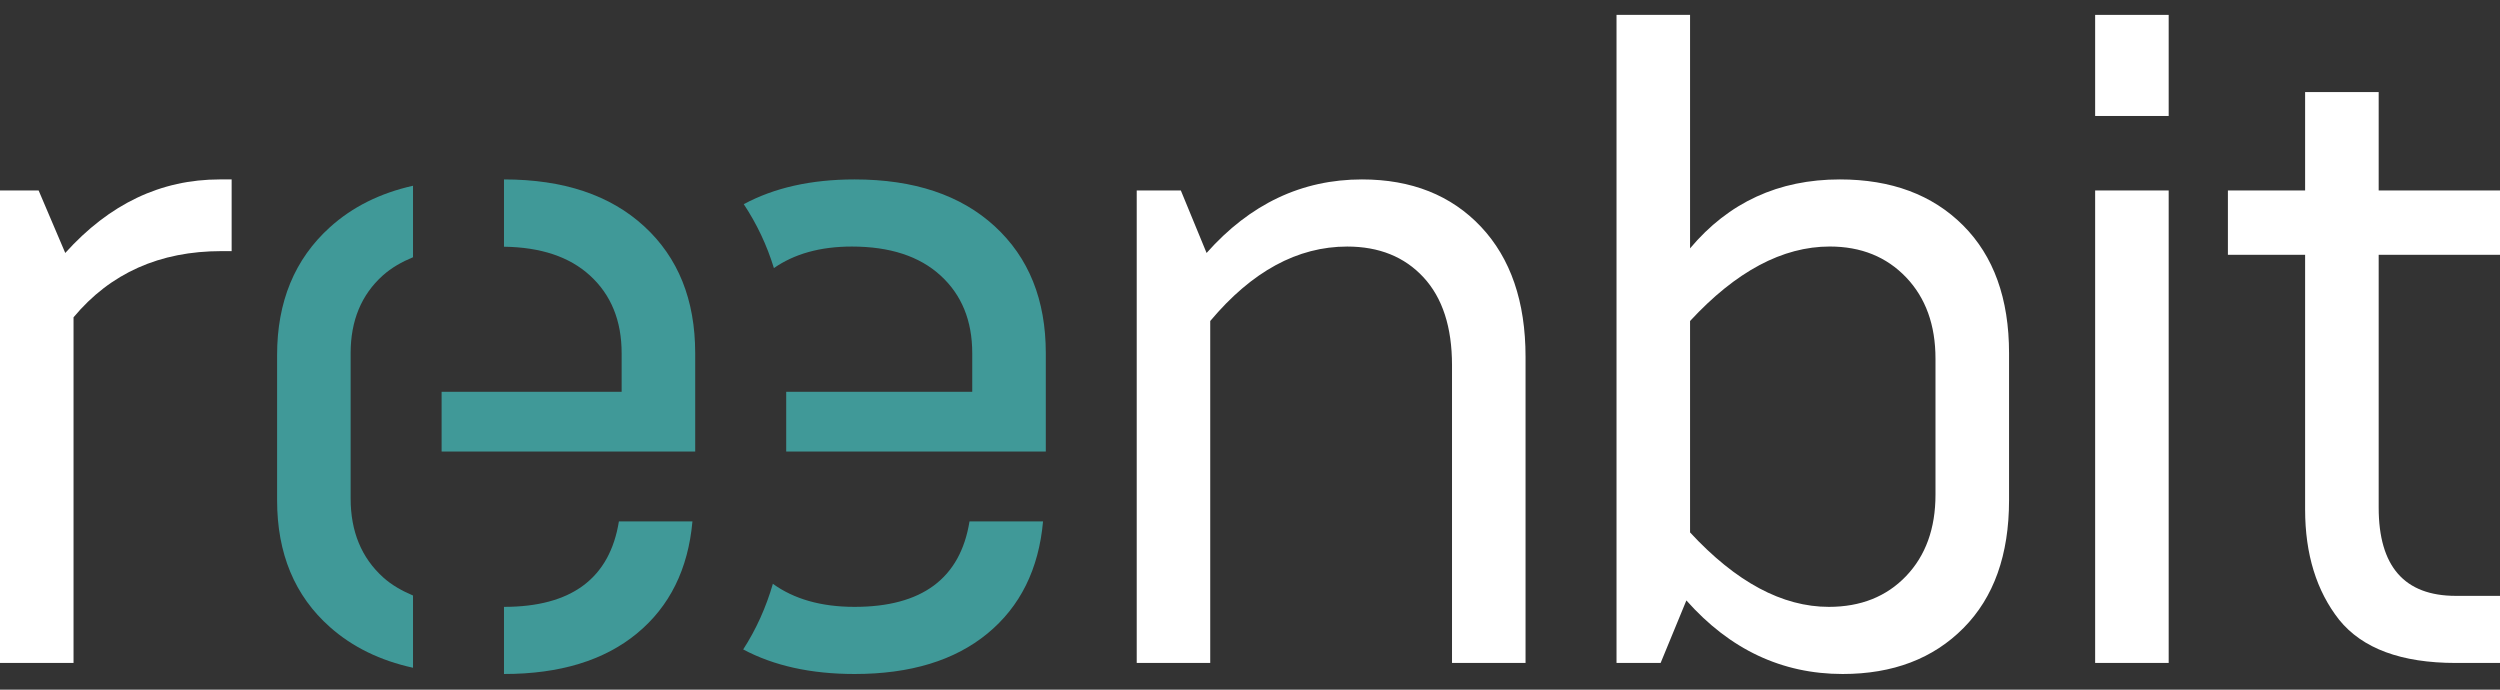
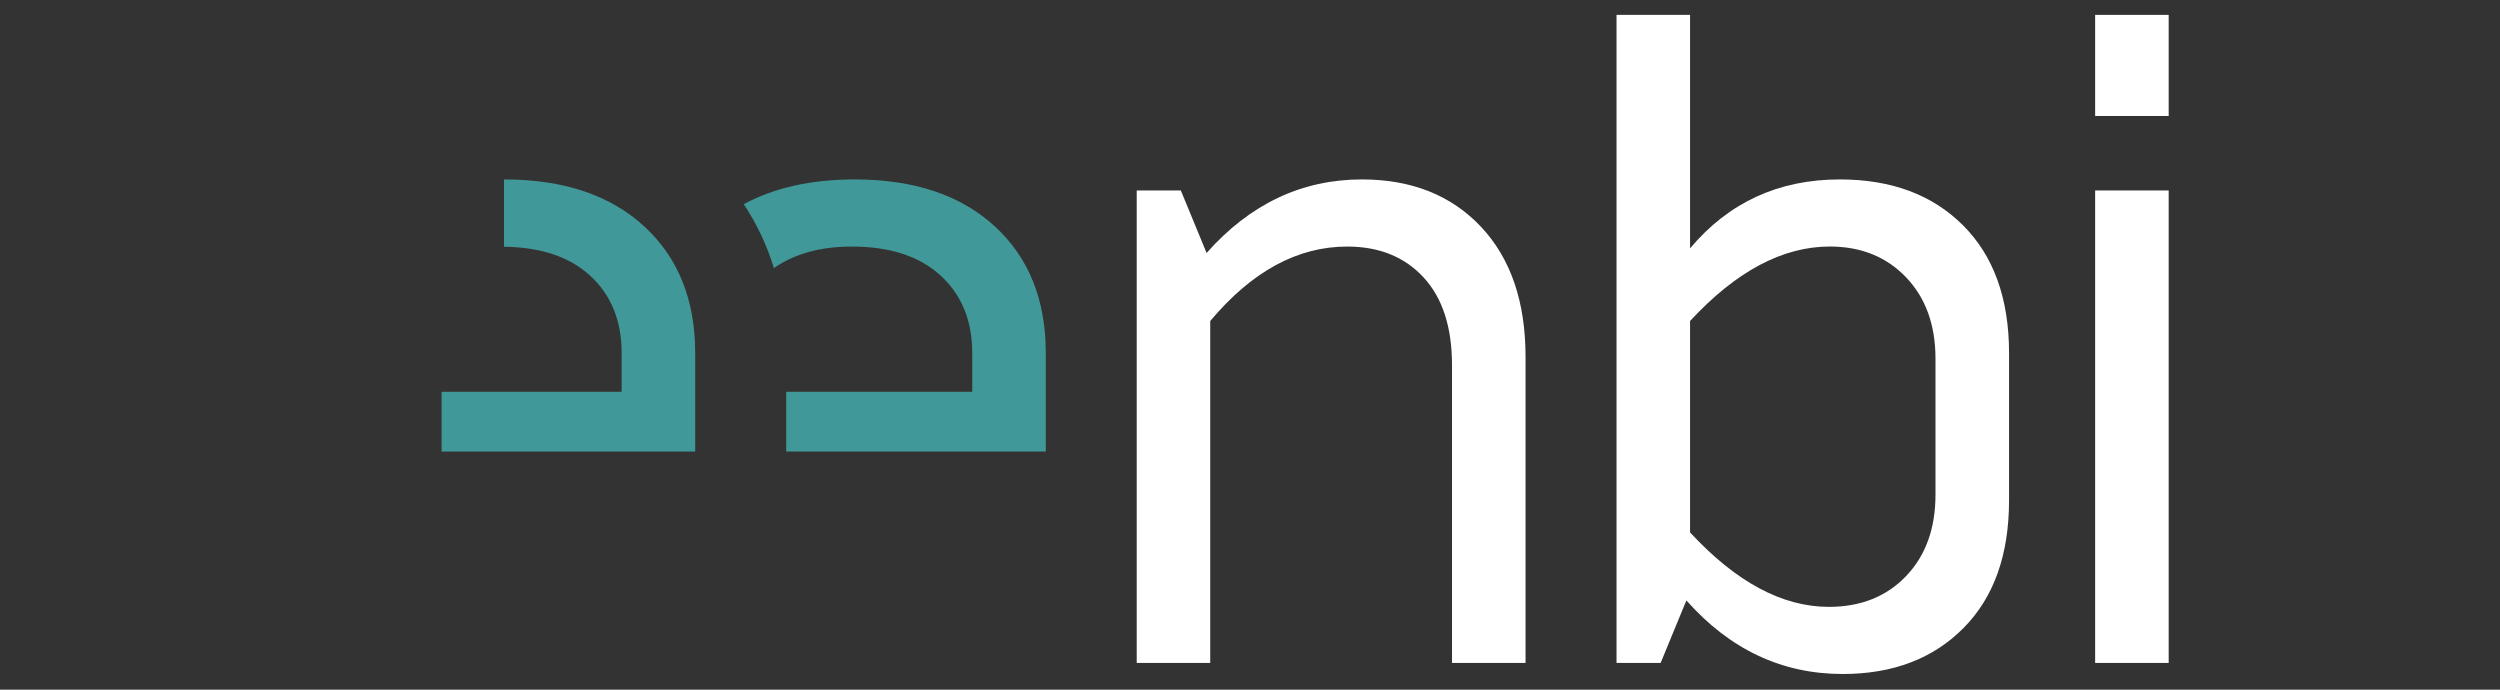
<svg xmlns="http://www.w3.org/2000/svg" width="87" height="24" viewBox="0 0 87 24" fill="none">
  <rect x="0" y="0" width="87" height="24" fill="#333333" stroke="none" />
-   <path d="M29.74 21.119C28.562 21.119 27.623 20.841 26.896 20.317C26.656 21.142 26.312 21.907 25.863 22.6C26.926 23.167 28.216 23.455 29.74 23.455C31.68 23.455 33.221 22.986 34.363 22.047C35.503 21.109 36.149 19.808 36.298 18.145H33.739C33.419 20.128 32.086 21.119 29.74 21.119Z" fill="#409998" />
  <path d="M34.618 7.876C33.435 6.788 31.808 6.244 29.74 6.244C28.225 6.244 26.942 6.535 25.883 7.105C26.333 7.785 26.687 8.527 26.932 9.329C27.638 8.839 28.533 8.58 29.644 8.58C30.966 8.58 31.995 8.915 32.731 9.588C33.467 10.259 33.834 11.161 33.834 12.291V13.634H27.36V15.714H36.394V12.291C36.394 10.434 35.802 8.963 34.618 7.876Z" fill="#409998" />
-   <path d="M2.559 23.071H0V6.628H1.344L2.271 8.803C3.807 7.097 5.598 6.244 7.646 6.244H8.061V8.739H7.709C5.555 8.739 3.839 9.507 2.559 11.042V23.071V23.071Z" fill="white" />
  <path d="M42.117 23.071H39.558V6.628H41.093L41.989 8.803C43.503 7.097 45.305 6.244 47.395 6.244C49.122 6.244 50.503 6.794 51.538 7.891C52.571 8.99 53.089 10.498 53.089 12.418V23.071H50.53V12.706C50.53 11.384 50.199 10.366 49.538 9.651C48.877 8.937 47.991 8.58 46.883 8.58C45.155 8.58 43.566 9.443 42.116 11.171V23.071H42.117Z" fill="white" />
  <path d="M64.124 23.455C62.013 23.455 60.2 22.602 58.686 20.895L57.79 23.07H56.255V0.518H58.814V8.643C60.158 7.043 61.895 6.244 64.028 6.244C65.82 6.244 67.248 6.777 68.315 7.843C69.381 8.91 69.915 10.392 69.915 12.29V17.408C69.915 19.306 69.387 20.788 68.331 21.854C67.275 22.921 65.873 23.455 64.124 23.455ZM63.645 21.119C64.753 21.119 65.649 20.762 66.332 20.048C67.014 19.333 67.355 18.39 67.355 17.216V12.482C67.355 11.309 67.014 10.366 66.332 9.651C65.649 8.937 64.764 8.579 63.676 8.579C62.034 8.579 60.413 9.443 58.814 11.171V18.528C60.413 20.255 62.023 21.119 63.645 21.119Z" fill="white" />
  <path d="M75.47 4.036H72.911V0.518H75.47V4.036ZM75.47 23.07H72.911V6.628H75.47V23.07Z" fill="white" />
-   <path d="M87 23.071H85.465C83.566 23.071 82.212 22.57 81.402 21.568C80.613 20.565 80.218 19.286 80.218 17.729V8.868H77.531V6.628H80.218V3.205H82.778V6.628H87V8.868H82.778V17.665C82.778 19.712 83.673 20.736 85.465 20.736H87V23.071Z" fill="white" />
-   <path d="M14.373 20.724C13.988 20.561 13.633 20.362 13.337 20.095C12.58 19.413 12.202 18.496 12.202 17.345V12.29C12.202 11.159 12.575 10.258 13.321 9.587C13.623 9.316 13.981 9.114 14.373 8.952V6.464C13.23 6.72 12.265 7.199 11.482 7.907C10.255 9.016 9.643 10.498 9.643 12.354V17.408C9.643 19.263 10.255 20.735 11.482 21.822C12.265 22.517 13.23 22.987 14.373 23.238V20.724V20.724Z" fill="#409998" />
-   <path d="M21.538 18.145C21.218 20.128 19.885 21.119 17.539 21.119V23.455C19.479 23.455 21.02 22.986 22.162 22.047C23.302 21.109 23.948 19.808 24.097 18.145H21.538Z" fill="#409998" />
  <path d="M22.418 7.876C21.234 6.788 19.608 6.244 17.539 6.244V8.586C18.813 8.603 19.813 8.932 20.53 9.587C21.266 10.259 21.633 11.16 21.633 12.29V13.634H15.368V15.713H24.193V12.29C24.193 10.434 23.601 8.963 22.418 7.876Z" fill="#409998" />
</svg>